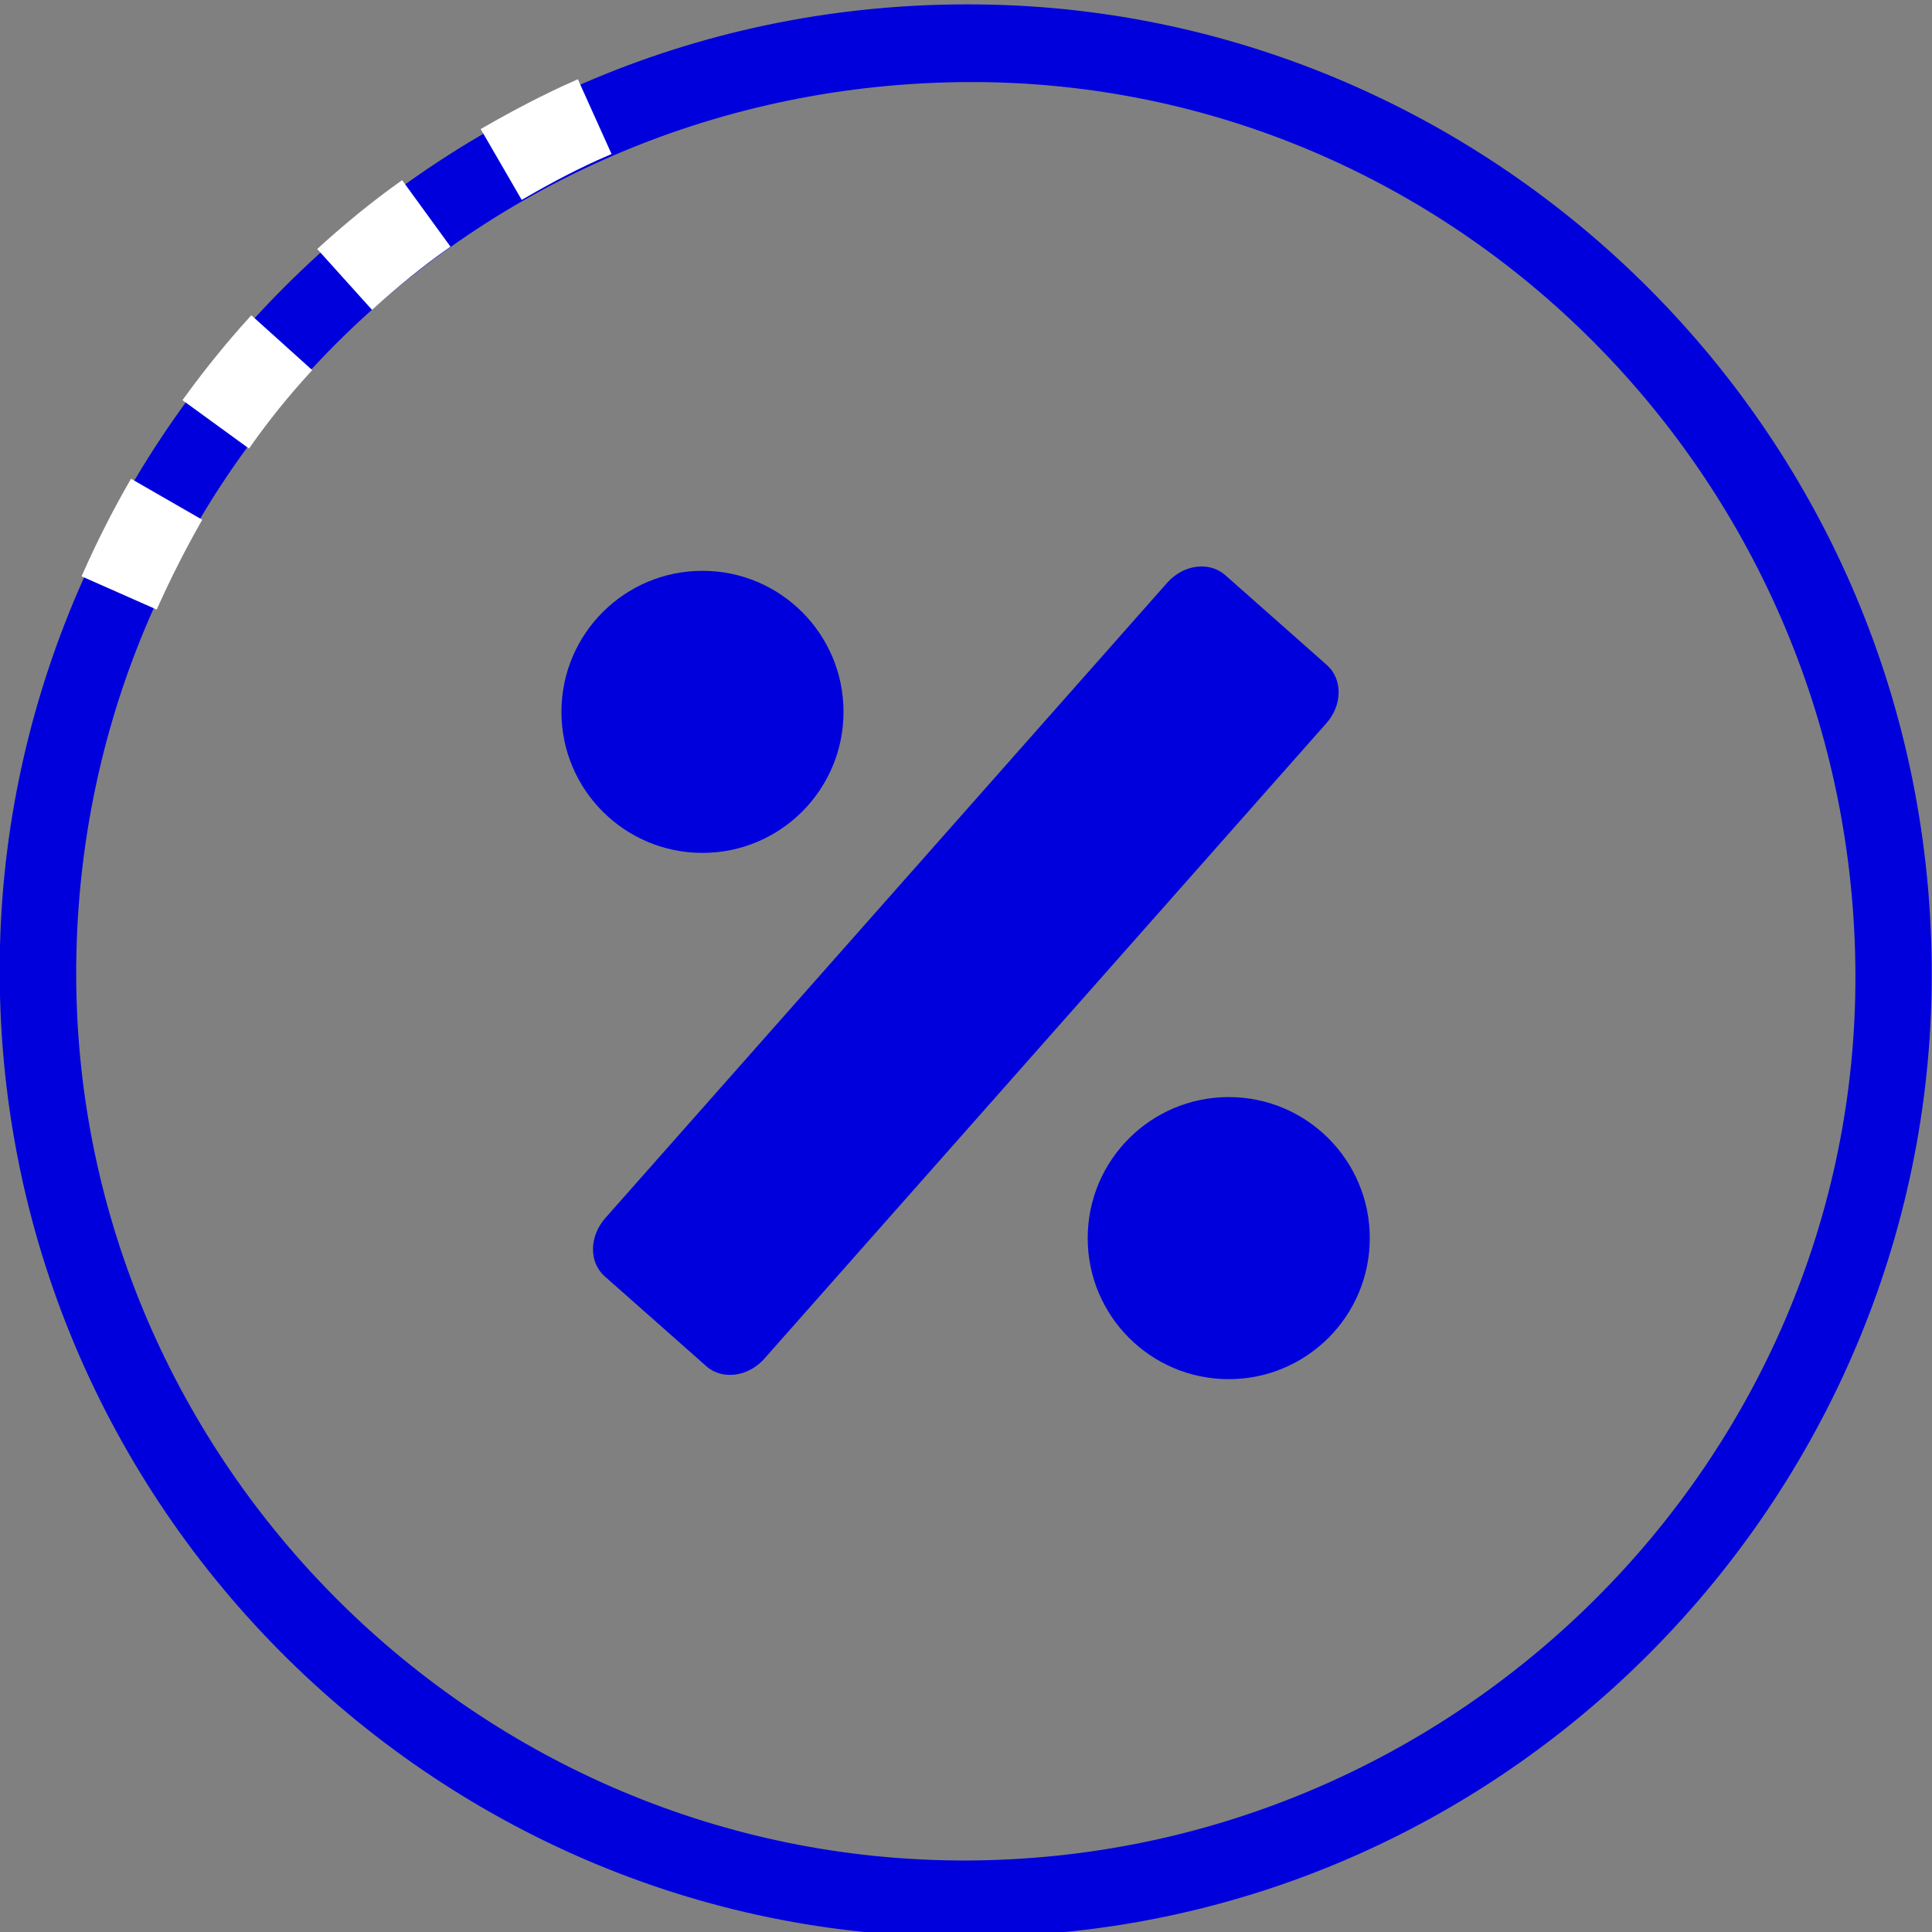
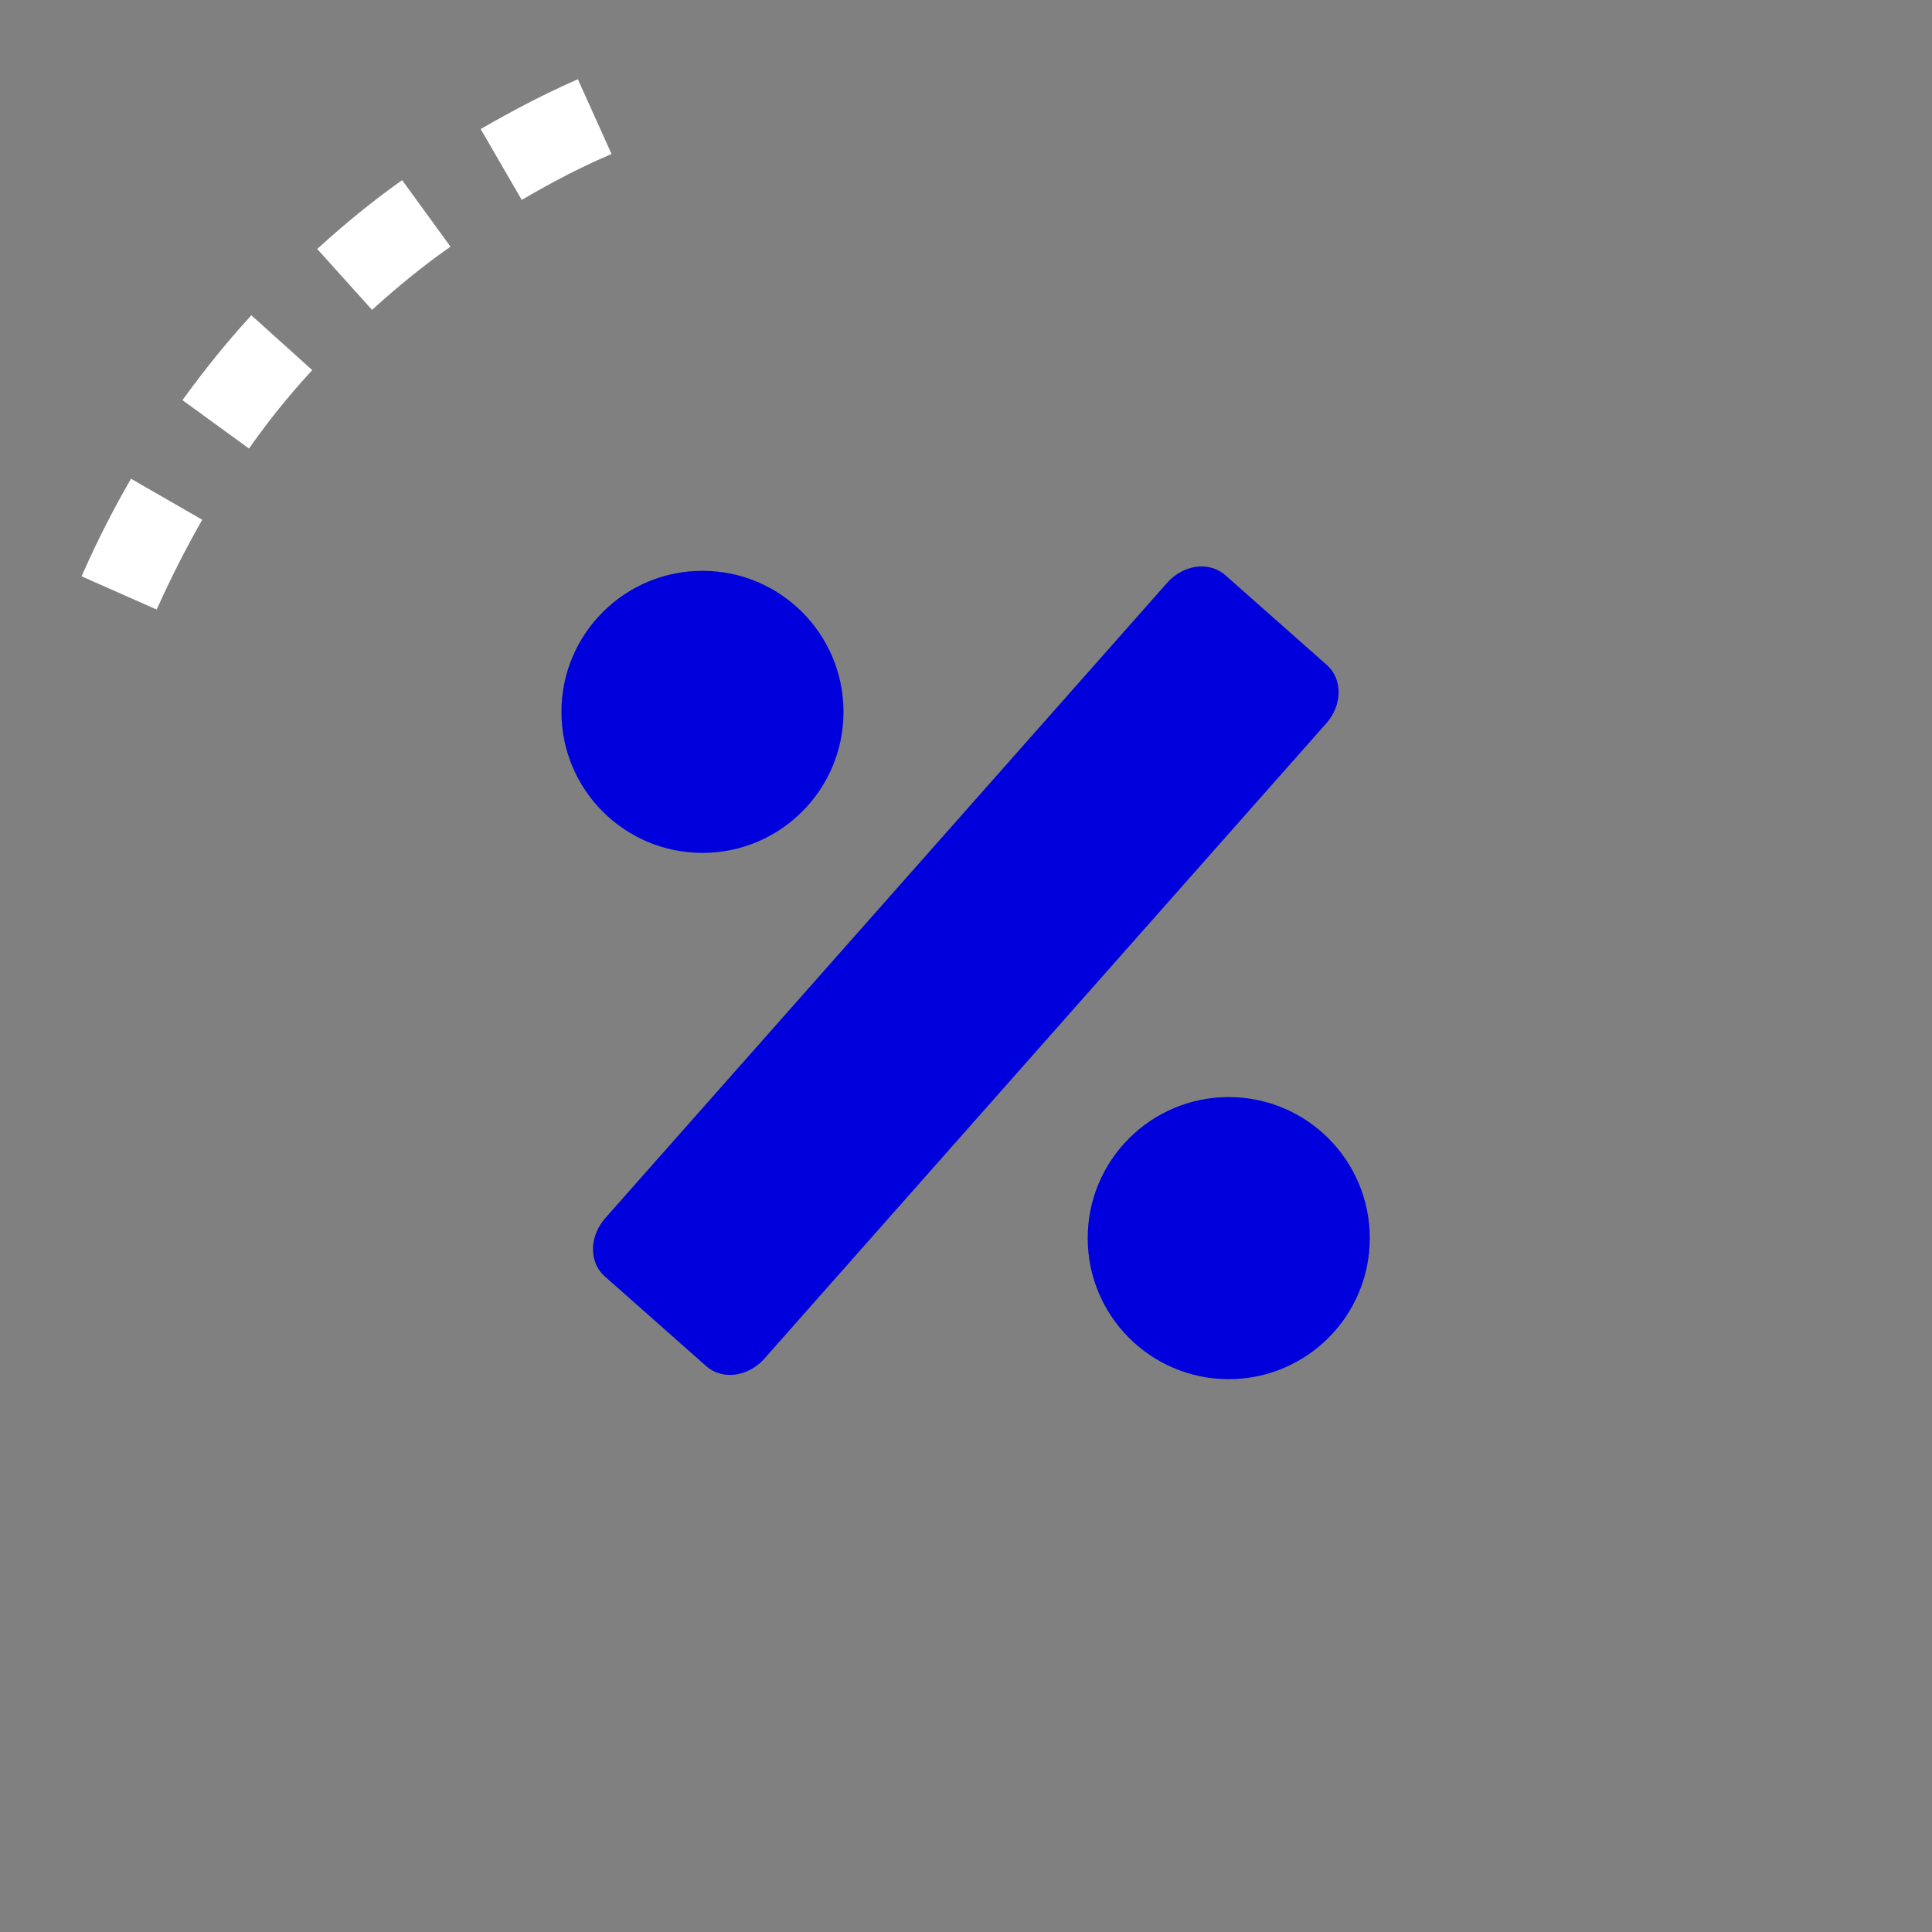
<svg xmlns="http://www.w3.org/2000/svg" version="1.1" id="Livello_1" x="0px" y="0px" viewBox="0 0 494.5 494.5" style="enable-background:new 0 0 494.5 494.5;" xml:space="preserve">
  <rect x="0" y="0" width="494.5" height="494.5" fill="#808080" stroke="none" />
  <style type="text/css">
	.st0{fill:#0000DC;}
	.st1{fill:#FFFFFF;stroke:#FFFFFF;stroke-width:2;stroke-miterlimit:10;}
</style>
-   <path class="st0" d="M246.2,495.7C111.6,496.2-3.5,383.9,0,242.2C3.2,110.9,112.5-2.3,254,1.2c131.7,3.2,242.6,112.9,240.4,252.1  C492.3,386.3,382.4,496.8,246.2,495.7z M247.4,476.2c125.4-0.4,227.8-102.4,227.5-226.6C474.6,123.2,372.8,20.7,248.1,21  C120.8,21.4,19.2,123.1,19.5,249.8C19.9,374.5,122.6,476.5,247.4,476.2L247.4,476.2z" />
  <path class="st1" d="M39.6,154.7L22.2,147c3.5-7.9,7.4-15.6,11.7-23.1l16.5,9.5C46.5,140.3,42.9,147.4,39.6,154.7z M63.5,113.4  l-15.4-11.2c5.1-7,10.5-13.7,16.3-20.1l14.1,12.7C73.1,100.7,68.1,106.9,63.5,113.4z M95.3,77.9L82.6,63.8  C89,58,95.7,52.5,102.7,47.5l11.2,15.4C107.4,67.5,101.3,72.5,95.3,77.9z M133.9,49.8l-9.5-16.4c7.5-4.3,15.1-8.3,23-11.8l7.8,17.3  C147.8,42.1,140.8,45.8,133.9,49.8z" />
  <path class="st0" d="M180.8,349.7c4.1,3.6,10.7,2.7,14.8-1.9l143.9-162.7c4.1-4.6,4.2-11.3,0.1-14.9l-26-23  c-4.1-3.6-10.7-2.7-14.8,1.9L154.9,311.8c-4.1,4.7-4.2,11.3-0.1,14.9L180.8,349.7z" />
  <circle class="st0" cx="179.8" cy="182.2" r="36.1" />
  <circle class="st0" cx="314.5" cy="316.9" r="36.1" />
</svg>